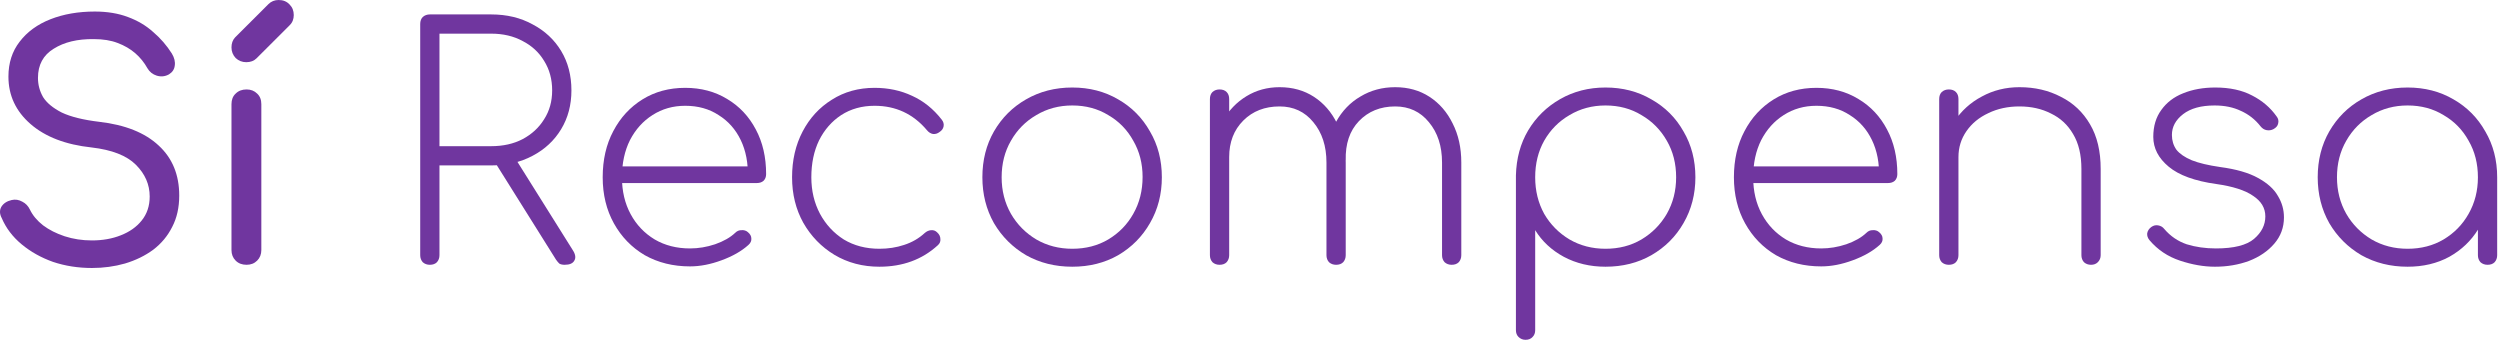
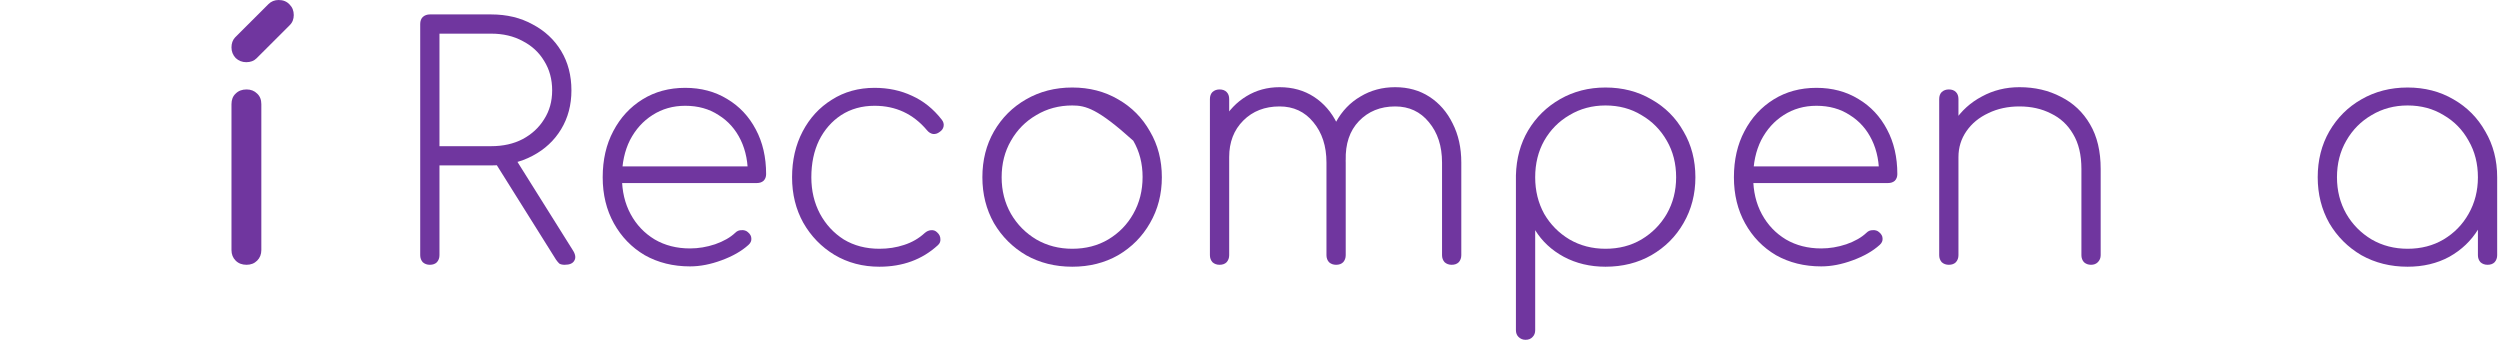
<svg xmlns="http://www.w3.org/2000/svg" width="309" height="42" viewBox="0 0 309 42" fill="none">
-   <path d="M11.36 33.124C9.666 33.124 8.066 32.874 6.558 32.372C5.077 31.843 3.78 31.117 2.669 30.192C1.558 29.268 0.738 28.185 0.209 26.943C-0.056 26.442 -0.069 25.979 0.169 25.557C0.434 25.134 0.857 24.857 1.439 24.724C1.889 24.619 2.325 24.685 2.749 24.923C3.172 25.134 3.489 25.464 3.701 25.913C4.045 26.626 4.587 27.274 5.328 27.855C6.069 28.409 6.955 28.858 7.987 29.202C9.045 29.545 10.169 29.717 11.36 29.717C12.682 29.717 13.873 29.506 14.931 29.083C16.016 28.66 16.875 28.053 17.51 27.26C18.172 26.442 18.502 25.451 18.502 24.289C18.502 22.809 17.934 21.502 16.796 20.366C15.659 19.23 13.833 18.517 11.32 18.226C8.119 17.883 5.606 16.919 3.78 15.334C1.955 13.749 1.042 11.794 1.042 9.47C1.042 7.779 1.505 6.34 2.431 5.151C3.357 3.936 4.627 3.011 6.241 2.377C7.854 1.743 9.68 1.426 11.717 1.426C13.251 1.426 14.614 1.651 15.804 2.1C17.021 2.549 18.066 3.17 18.939 3.962C19.838 4.728 20.606 5.613 21.241 6.617C21.558 7.145 21.677 7.647 21.598 8.123C21.545 8.572 21.307 8.928 20.883 9.192C20.407 9.457 19.905 9.509 19.375 9.351C18.873 9.192 18.489 8.889 18.225 8.44C17.828 7.726 17.325 7.106 16.717 6.577C16.108 6.049 15.381 5.626 14.534 5.309C13.714 4.992 12.735 4.834 11.598 4.834C9.587 4.808 7.934 5.204 6.637 6.023C5.341 6.815 4.693 8.017 4.693 9.628C4.693 10.474 4.905 11.266 5.328 12.006C5.778 12.719 6.545 13.353 7.629 13.908C8.741 14.436 10.288 14.819 12.272 15.057C15.473 15.426 17.92 16.404 19.613 17.989C21.307 19.547 22.153 21.608 22.153 24.17C22.153 25.649 21.862 26.943 21.28 28.053C20.725 29.162 19.944 30.1 18.939 30.866C17.934 31.606 16.77 32.174 15.447 32.57C14.151 32.94 12.788 33.124 11.36 33.124Z" fill="#70369F" />
  <path d="M30.476 32.728C29.92 32.728 29.471 32.557 29.127 32.213C28.783 31.87 28.611 31.434 28.611 30.906V12.877C28.611 12.323 28.783 11.887 29.127 11.57C29.471 11.226 29.92 11.055 30.476 11.055C31.005 11.055 31.442 11.226 31.785 11.57C32.129 11.887 32.301 12.323 32.301 12.877V30.906C32.301 31.434 32.129 31.87 31.785 32.213C31.442 32.557 31.005 32.728 30.476 32.728ZM30.436 7.687C29.934 7.687 29.497 7.515 29.127 7.172C28.783 6.802 28.611 6.366 28.611 5.864C28.611 5.362 28.756 4.953 29.047 4.636L33.174 0.515C33.518 0.172 33.942 0 34.444 0C35 0 35.45 0.185 35.793 0.555C36.137 0.898 36.309 1.334 36.309 1.862C36.309 2.1 36.27 2.325 36.19 2.536C36.111 2.747 35.979 2.945 35.793 3.13L31.706 7.211C31.389 7.528 30.965 7.687 30.436 7.687Z" fill="#70369F" />
  <path d="M53.128 32.728C52.785 32.728 52.493 32.623 52.255 32.411C52.044 32.174 51.938 31.883 51.938 31.54V2.972C51.938 2.602 52.044 2.311 52.255 2.1C52.493 1.889 52.785 1.783 53.128 1.783H60.708C62.639 1.783 64.345 2.192 65.827 3.011C67.335 3.804 68.512 4.9 69.359 6.3C70.205 7.7 70.628 9.325 70.628 11.174C70.628 12.97 70.205 14.568 69.359 15.968C68.512 17.368 67.335 18.464 65.827 19.257C64.345 20.049 62.639 20.445 60.708 20.445H54.319V31.54C54.319 31.883 54.213 32.174 54.002 32.411C53.79 32.623 53.499 32.728 53.128 32.728ZM69.795 32.728C69.504 32.728 69.279 32.675 69.12 32.57C68.988 32.438 68.856 32.279 68.724 32.094L60.827 19.494L63.287 18.94L70.787 30.906C71.131 31.434 71.197 31.87 70.986 32.213C70.8 32.557 70.403 32.728 69.795 32.728ZM54.319 18.068H60.708C62.189 18.068 63.486 17.777 64.597 17.196C65.734 16.589 66.621 15.77 67.255 14.74C67.917 13.709 68.247 12.521 68.247 11.174C68.247 9.8 67.917 8.585 67.255 7.528C66.621 6.472 65.734 5.653 64.597 5.072C63.486 4.464 62.189 4.16 60.708 4.16H54.319V18.068Z" fill="#70369F" />
  <path d="M85.287 32.926C83.197 32.926 81.332 32.464 79.692 31.54C78.078 30.589 76.808 29.281 75.882 27.617C74.956 25.953 74.493 24.051 74.493 21.911C74.493 19.745 74.93 17.843 75.803 16.206C76.676 14.541 77.88 13.234 79.414 12.283C80.948 11.332 82.708 10.857 84.692 10.857C86.649 10.857 88.382 11.319 89.89 12.243C91.398 13.142 92.575 14.396 93.422 16.008C94.268 17.593 94.692 19.428 94.692 21.515C94.692 21.858 94.586 22.136 94.374 22.347C94.163 22.532 93.885 22.625 93.541 22.625H76.081V20.564H94.176L92.43 21.872C92.483 20.155 92.192 18.636 91.557 17.315C90.922 15.994 90.009 14.964 88.819 14.225C87.655 13.459 86.279 13.075 84.692 13.075C83.184 13.075 81.835 13.459 80.644 14.225C79.48 14.964 78.554 15.994 77.866 17.315C77.205 18.636 76.874 20.168 76.874 21.911C76.874 23.628 77.231 25.147 77.946 26.468C78.66 27.789 79.652 28.832 80.922 29.598C82.192 30.338 83.647 30.707 85.287 30.707C86.319 30.707 87.35 30.536 88.382 30.192C89.44 29.823 90.274 29.347 90.882 28.766C91.094 28.555 91.345 28.449 91.636 28.449C91.954 28.423 92.218 28.502 92.43 28.687C92.721 28.924 92.866 29.189 92.866 29.479C92.893 29.77 92.774 30.034 92.509 30.272C91.663 31.038 90.552 31.672 89.176 32.174C87.827 32.675 86.53 32.926 85.287 32.926Z" fill="#70369F" />
  <path d="M108.693 32.966C106.63 32.966 104.778 32.477 103.138 31.5C101.524 30.523 100.241 29.202 99.289 27.538C98.363 25.874 97.9 23.998 97.9 21.911C97.9 19.798 98.336 17.909 99.209 16.245C100.082 14.581 101.286 13.274 102.82 12.323C104.355 11.345 106.114 10.857 108.098 10.857C109.791 10.857 111.339 11.187 112.741 11.847C114.143 12.481 115.36 13.459 116.392 14.779C116.603 15.043 116.683 15.321 116.63 15.611C116.577 15.902 116.405 16.14 116.114 16.325C115.876 16.509 115.611 16.589 115.32 16.562C115.029 16.509 114.778 16.351 114.566 16.087C112.873 14.079 110.717 13.075 108.098 13.075C106.537 13.075 105.162 13.459 103.971 14.225C102.807 14.991 101.894 16.034 101.233 17.355C100.598 18.675 100.281 20.194 100.281 21.911C100.281 23.576 100.638 25.081 101.352 26.428C102.066 27.749 103.045 28.806 104.289 29.598C105.559 30.364 107.027 30.747 108.693 30.747C109.778 30.747 110.797 30.589 111.749 30.272C112.728 29.955 113.574 29.466 114.289 28.806C114.527 28.594 114.791 28.476 115.082 28.449C115.373 28.423 115.625 28.515 115.836 28.726C116.101 28.964 116.233 29.241 116.233 29.558C116.26 29.849 116.154 30.1 115.916 30.311C113.984 32.081 111.577 32.966 108.693 32.966Z" fill="#70369F" />
-   <path d="M132.534 32.966C130.417 32.966 128.512 32.491 126.819 31.54C125.153 30.562 123.83 29.241 122.851 27.577C121.899 25.887 121.422 23.998 121.422 21.911C121.422 19.798 121.899 17.909 122.851 16.245C123.83 14.555 125.153 13.234 126.819 12.283C128.512 11.306 130.417 10.817 132.534 10.817C134.65 10.817 136.541 11.306 138.208 12.283C139.875 13.234 141.184 14.555 142.137 16.245C143.116 17.909 143.605 19.798 143.605 21.911C143.605 23.998 143.116 25.887 142.137 27.577C141.184 29.241 139.875 30.562 138.208 31.54C136.541 32.491 134.65 32.966 132.534 32.966ZM132.534 30.747C134.2 30.747 135.682 30.364 136.978 29.598C138.301 28.806 139.332 27.749 140.073 26.428C140.84 25.081 141.224 23.562 141.224 21.872C141.224 20.207 140.84 18.715 140.073 17.394C139.332 16.047 138.301 14.991 136.978 14.225C135.682 13.432 134.2 13.036 132.534 13.036C130.893 13.036 129.412 13.432 128.089 14.225C126.766 14.991 125.721 16.047 124.954 17.394C124.187 18.715 123.803 20.221 123.803 21.911C123.803 23.576 124.187 25.081 124.954 26.428C125.721 27.749 126.766 28.806 128.089 29.598C129.412 30.364 130.893 30.747 132.534 30.747Z" fill="#70369F" />
+   <path d="M132.534 32.966C130.417 32.966 128.512 32.491 126.819 31.54C125.153 30.562 123.83 29.241 122.851 27.577C121.899 25.887 121.422 23.998 121.422 21.911C121.422 19.798 121.899 17.909 122.851 16.245C123.83 14.555 125.153 13.234 126.819 12.283C128.512 11.306 130.417 10.817 132.534 10.817C134.65 10.817 136.541 11.306 138.208 12.283C139.875 13.234 141.184 14.555 142.137 16.245C143.116 17.909 143.605 19.798 143.605 21.911C143.605 23.998 143.116 25.887 142.137 27.577C141.184 29.241 139.875 30.562 138.208 31.54C136.541 32.491 134.65 32.966 132.534 32.966ZM132.534 30.747C134.2 30.747 135.682 30.364 136.978 29.598C138.301 28.806 139.332 27.749 140.073 26.428C140.84 25.081 141.224 23.562 141.224 21.872C141.224 20.207 140.84 18.715 140.073 17.394C135.682 13.432 134.2 13.036 132.534 13.036C130.893 13.036 129.412 13.432 128.089 14.225C126.766 14.991 125.721 16.047 124.954 17.394C124.187 18.715 123.803 20.221 123.803 21.911C123.803 23.576 124.187 25.081 124.954 26.428C125.721 27.749 126.766 28.806 128.089 29.598C129.412 30.364 130.893 30.747 132.534 30.747Z" fill="#70369F" />
  <path d="M179.427 32.728C179.083 32.728 178.792 32.623 178.554 32.411C178.342 32.174 178.236 31.883 178.236 31.54V20.089C178.236 18.055 177.694 16.391 176.609 15.096C175.551 13.802 174.162 13.155 172.443 13.155C170.617 13.155 169.122 13.762 167.958 14.977C166.821 16.166 166.279 17.777 166.331 19.811H163.951C164.003 17.989 164.4 16.404 165.141 15.057C165.882 13.709 166.887 12.666 168.157 11.926C169.427 11.16 170.855 10.777 172.443 10.777C174.056 10.777 175.472 11.174 176.689 11.966C177.906 12.758 178.858 13.855 179.546 15.255C180.26 16.655 180.617 18.266 180.617 20.089V31.54C180.617 31.883 180.511 32.174 180.3 32.411C180.088 32.623 179.797 32.728 179.427 32.728ZM150.736 32.728C150.392 32.728 150.101 32.623 149.863 32.411C149.652 32.174 149.546 31.883 149.546 31.54V12.243C149.546 11.874 149.652 11.583 149.863 11.372C150.101 11.16 150.392 11.055 150.736 11.055C151.107 11.055 151.398 11.16 151.609 11.372C151.821 11.583 151.927 11.874 151.927 12.243V31.54C151.927 31.883 151.821 32.174 151.609 32.411C151.398 32.623 151.107 32.728 150.736 32.728ZM165.141 32.728C164.797 32.728 164.506 32.623 164.268 32.411C164.056 32.174 163.951 31.883 163.951 31.54V20.089C163.951 18.055 163.408 16.391 162.324 15.096C161.265 13.802 159.876 13.155 158.157 13.155C156.332 13.155 154.837 13.736 153.673 14.898C152.509 16.06 151.927 17.566 151.927 19.415H149.943C150.022 17.724 150.419 16.232 151.133 14.938C151.874 13.643 152.853 12.626 154.07 11.887C155.287 11.147 156.649 10.777 158.157 10.777C159.771 10.777 161.186 11.174 162.403 11.966C163.62 12.758 164.572 13.855 165.26 15.255C165.974 16.655 166.331 18.266 166.331 20.089V31.54C166.331 31.883 166.226 32.174 166.014 32.411C165.802 32.623 165.511 32.728 165.141 32.728Z" fill="#70369F" />
  <path d="M188.559 42C188.215 42 187.924 41.881 187.686 41.643C187.474 41.432 187.368 41.155 187.368 40.811V21.674C187.421 19.587 187.924 17.738 188.876 16.126C189.855 14.489 191.178 13.194 192.844 12.243C194.511 11.293 196.376 10.817 198.439 10.817C200.556 10.817 202.447 11.306 204.114 12.283C205.807 13.234 207.13 14.555 208.082 16.245C209.061 17.909 209.551 19.798 209.551 21.911C209.551 23.998 209.061 25.887 208.082 27.577C207.13 29.241 205.807 30.562 204.114 31.54C202.447 32.491 200.556 32.966 198.439 32.966C196.535 32.966 194.815 32.557 193.281 31.738C191.773 30.919 190.596 29.823 189.749 28.449V40.811C189.749 41.155 189.643 41.432 189.432 41.643C189.22 41.881 188.929 42 188.559 42ZM198.439 30.747C200.106 30.747 201.588 30.364 202.884 29.598C204.207 28.806 205.252 27.749 206.019 26.428C206.786 25.081 207.17 23.576 207.17 21.911C207.17 20.221 206.786 18.715 206.019 17.394C205.252 16.047 204.207 14.991 202.884 14.225C201.588 13.432 200.106 13.036 198.439 13.036C196.799 13.036 195.318 13.432 193.995 14.225C192.672 14.991 191.627 16.047 190.86 17.394C190.119 18.715 189.749 20.221 189.749 21.911C189.749 23.576 190.119 25.081 190.86 26.428C191.627 27.749 192.672 28.806 193.995 29.598C195.318 30.364 196.799 30.747 198.439 30.747Z" fill="#70369F" />
  <path d="M225.105 32.926C223.016 32.926 221.15 32.464 219.51 31.54C217.896 30.589 216.627 29.281 215.701 27.617C214.775 25.953 214.312 24.051 214.312 21.911C214.312 19.745 214.748 17.843 215.621 16.206C216.494 14.541 217.698 13.234 219.232 12.283C220.767 11.332 222.526 10.857 224.51 10.857C226.468 10.857 228.201 11.319 229.709 12.243C231.217 13.142 232.394 14.396 233.24 16.008C234.087 17.593 234.51 19.428 234.51 21.515C234.51 21.858 234.404 22.136 234.193 22.347C233.981 22.532 233.703 22.625 233.359 22.625H215.899V20.564H233.994L232.248 21.872C232.301 20.155 232.01 18.636 231.375 17.315C230.74 15.994 229.828 14.964 228.637 14.225C227.473 13.459 226.098 13.075 224.51 13.075C223.002 13.075 221.653 13.459 220.463 14.225C219.299 14.964 218.373 15.994 217.685 17.315C217.023 18.636 216.693 20.168 216.693 21.911C216.693 23.628 217.05 25.147 217.764 26.468C218.479 27.789 219.471 28.832 220.74 29.598C222.01 30.338 223.465 30.707 225.105 30.707C226.137 30.707 227.169 30.536 228.201 30.192C229.259 29.823 230.092 29.347 230.701 28.766C230.912 28.555 231.164 28.449 231.455 28.449C231.772 28.423 232.037 28.502 232.248 28.687C232.539 28.924 232.685 29.189 232.685 29.479C232.711 29.77 232.592 30.034 232.328 30.272C231.481 31.038 230.37 31.672 228.994 32.174C227.645 32.675 226.349 32.926 225.105 32.926Z" fill="#70369F" />
  <path d="M258.454 32.728C258.11 32.728 257.819 32.623 257.581 32.411C257.369 32.174 257.263 31.883 257.263 31.54V20.881C257.263 19.138 256.919 17.698 256.231 16.562C255.57 15.426 254.657 14.581 253.493 14.026C252.356 13.445 251.059 13.155 249.604 13.155C248.176 13.155 246.893 13.432 245.755 13.987C244.618 14.515 243.718 15.255 243.057 16.206C242.395 17.157 242.065 18.226 242.065 19.415H240.081C240.186 17.777 240.676 16.311 241.549 15.017C242.422 13.696 243.559 12.666 244.962 11.926C246.364 11.16 247.911 10.777 249.604 10.777C251.509 10.777 253.215 11.174 254.723 11.966C256.258 12.732 257.461 13.868 258.334 15.374C259.207 16.853 259.644 18.689 259.644 20.881V31.54C259.644 31.883 259.525 32.174 259.287 32.411C259.075 32.623 258.797 32.728 258.454 32.728ZM240.874 32.728C240.53 32.728 240.239 32.623 240.001 32.411C239.79 32.174 239.684 31.883 239.684 31.54V12.243C239.684 11.874 239.79 11.583 240.001 11.372C240.239 11.16 240.53 11.055 240.874 11.055C241.245 11.055 241.536 11.16 241.747 11.372C241.959 11.583 242.065 11.874 242.065 12.243V31.54C242.065 31.883 241.959 32.174 241.747 32.411C241.536 32.623 241.245 32.728 240.874 32.728Z" fill="#70369F" />
-   <path d="M273.765 32.966C272.389 32.966 270.948 32.715 269.44 32.213C267.932 31.711 266.675 30.866 265.67 29.677C265.458 29.413 265.366 29.136 265.392 28.845C265.445 28.528 265.617 28.264 265.908 28.053C266.172 27.868 266.45 27.802 266.741 27.855C267.059 27.907 267.31 28.053 267.495 28.291C268.262 29.189 269.188 29.823 270.273 30.192C271.384 30.536 272.588 30.707 273.884 30.707C276.106 30.707 277.68 30.311 278.606 29.519C279.532 28.726 279.995 27.802 279.995 26.745C279.995 25.715 279.493 24.87 278.487 24.209C277.508 23.523 275.987 23.034 273.924 22.743C271.278 22.374 269.321 21.66 268.051 20.604C266.781 19.547 266.146 18.319 266.146 16.919C266.146 15.598 266.477 14.489 267.138 13.591C267.799 12.666 268.699 11.979 269.836 11.53C271 11.055 272.323 10.817 273.805 10.817C275.604 10.817 277.125 11.147 278.368 11.807C279.612 12.441 280.617 13.3 281.384 14.383C281.596 14.647 281.662 14.938 281.582 15.255C281.53 15.545 281.331 15.783 280.987 15.968C280.723 16.1 280.445 16.14 280.154 16.087C279.863 16.034 279.612 15.876 279.4 15.611C278.739 14.766 277.932 14.132 276.979 13.709C276.053 13.26 274.969 13.036 273.725 13.036C272.059 13.036 270.762 13.393 269.836 14.106C268.911 14.819 268.448 15.677 268.448 16.681C268.448 17.368 268.633 17.976 269.003 18.504C269.4 19.006 270.035 19.442 270.908 19.811C271.781 20.155 272.945 20.432 274.4 20.643C276.384 20.907 277.945 21.357 279.082 21.991C280.246 22.625 281.067 23.364 281.543 24.209C282.045 25.028 282.297 25.913 282.297 26.864C282.297 28.106 281.9 29.189 281.106 30.113C280.313 31.038 279.268 31.751 277.971 32.253C276.675 32.728 275.273 32.966 273.765 32.966Z" fill="#70369F" />
  <path d="M297.58 32.966C295.463 32.966 293.559 32.491 291.865 31.54C290.199 30.562 288.876 29.241 287.897 27.577C286.945 25.887 286.469 23.998 286.469 21.911C286.469 19.798 286.945 17.909 287.897 16.245C288.876 14.555 290.199 13.234 291.865 12.283C293.559 11.306 295.463 10.817 297.58 10.817C299.696 10.817 301.588 11.306 303.254 12.283C304.921 13.234 306.231 14.555 307.183 16.245C308.162 17.909 308.651 19.798 308.651 21.911L307.659 23.496C307.659 25.293 307.209 26.904 306.31 28.33C305.437 29.757 304.246 30.892 302.738 31.738C301.231 32.557 299.511 32.966 297.58 32.966ZM297.58 30.747C299.246 30.747 300.728 30.364 302.024 29.598C303.347 28.806 304.379 27.749 305.119 26.428C305.887 25.081 306.27 23.576 306.27 21.911C306.27 20.221 305.887 18.715 305.119 17.394C304.379 16.047 303.347 14.991 302.024 14.225C300.728 13.432 299.246 13.036 297.58 13.036C295.94 13.036 294.458 13.432 293.135 14.225C291.813 14.991 290.768 16.047 290 17.394C289.233 18.715 288.85 20.221 288.85 21.911C288.85 23.576 289.233 25.081 290 26.428C290.768 27.749 291.813 28.806 293.135 29.598C294.458 30.364 295.94 30.747 297.58 30.747ZM307.461 32.728C307.117 32.728 306.826 32.623 306.588 32.411C306.376 32.174 306.27 31.883 306.27 31.54V24.289L307.024 21.911H308.651V31.54C308.651 31.883 308.545 32.174 308.334 32.411C308.122 32.623 307.831 32.728 307.461 32.728Z" fill="#70369F" />
</svg>